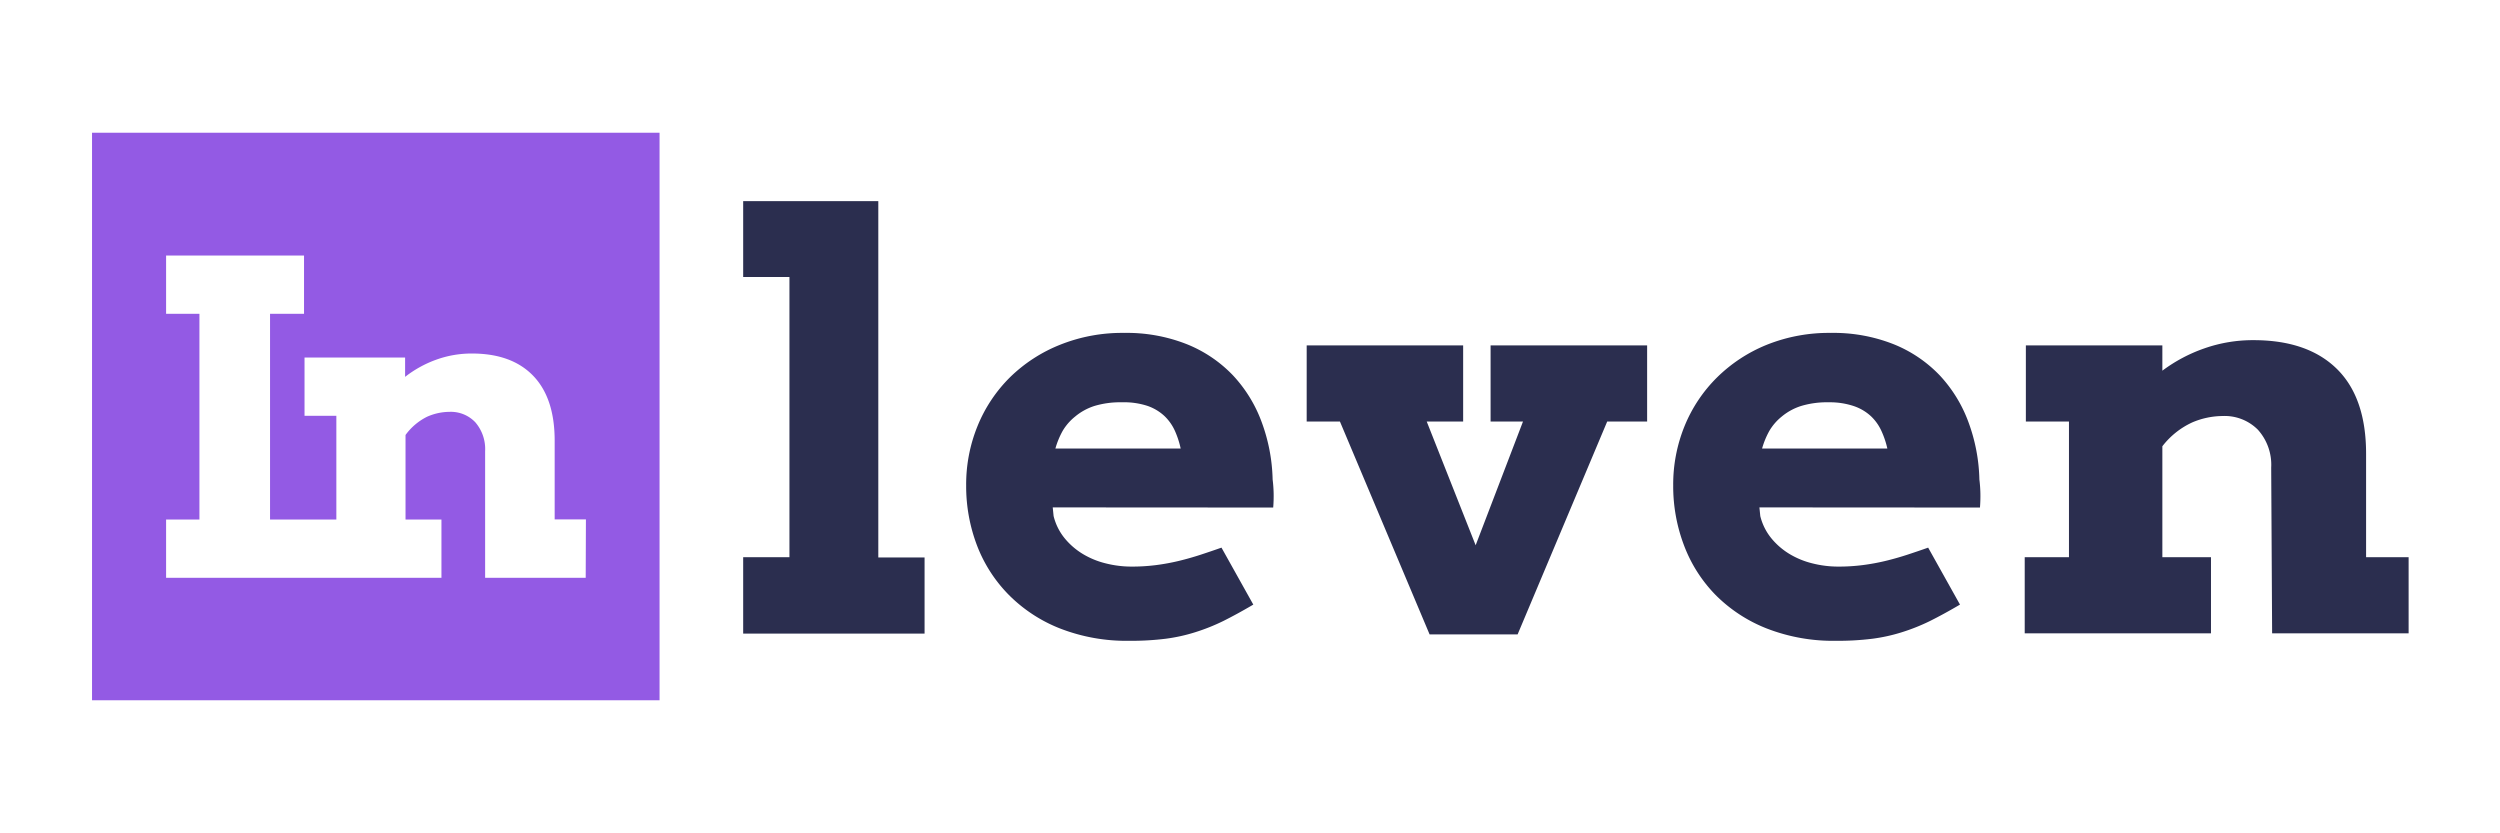
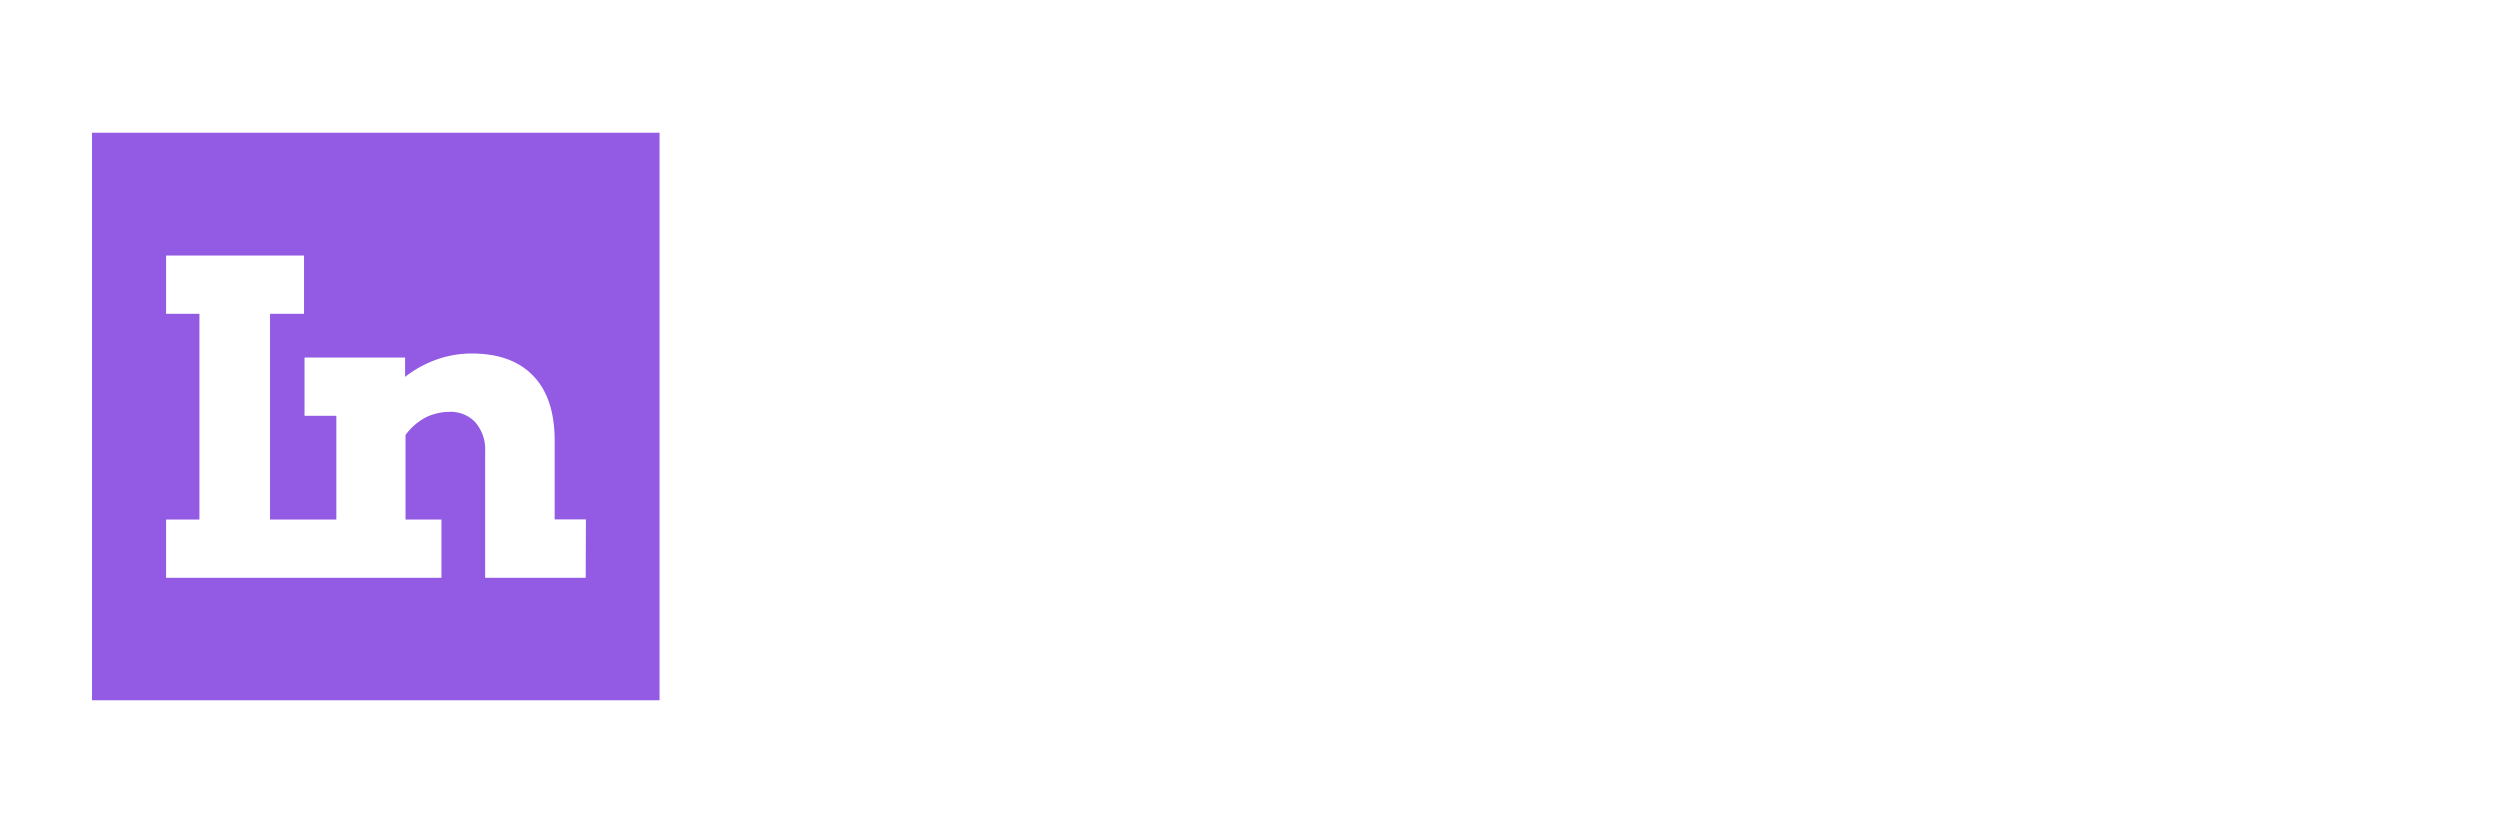
<svg xmlns="http://www.w3.org/2000/svg" id="Capa_1" data-name="Capa 1" viewBox="0 0 348 116">
  <defs>
    <style>.cls-1{fill:#2b2e4f}</style>
  </defs>
-   <path d="M103.45 28h18.81v49.6h6.44v10.6h-25.25V77.56h6.44v-39h-6.44zm43.09 42.63.12 1.2a7.85 7.85 0 0 0 1.51 3.06 9.84 9.84 0 0 0 2.52 2.2 11.41 11.41 0 0 0 3.22 1.33 14.65 14.65 0 0 0 3.58.45 26.49 26.49 0 0 0 3.44-.21 30 30 0 0 0 3.16-.58q1.53-.37 3-.85t2.94-1l4.43 7.93q-2.3 1.35-4.21 2.3a27.49 27.49 0 0 1-3.86 1.54 23.76 23.76 0 0 1-4.11.91 38.75 38.75 0 0 1-5.07.29 25.46 25.46 0 0 1-9.66-1.72 20.73 20.73 0 0 1-7.11-4.66 19.87 19.87 0 0 1-4.44-6.89 23.17 23.17 0 0 1-1.51-8.36 21.55 21.55 0 0 1 1.59-8.28 20.3 20.3 0 0 1 4.49-6.75 21.16 21.16 0 0 1 6.97-4.54 23.21 23.21 0 0 1 8.94-1.66 22.73 22.73 0 0 1 8.72 1.57 18.31 18.31 0 0 1 6.42 4.33 19.23 19.23 0 0 1 4 6.5 24.54 24.54 0 0 1 1.53 8 18.8 18.8 0 0 1 .14 1.91 19.51 19.51 0 0 1-.06 2zM156.16 56a12.4 12.4 0 0 0-3.85.52 8 8 0 0 0-2.67 1.48 7.32 7.32 0 0 0-1.73 2 11.43 11.43 0 0 0-1 2.44h17.44a12.28 12.28 0 0 0-.81-2.48 6.57 6.57 0 0 0-1.45-2.05 6.64 6.64 0 0 0-2.36-1.41 10.48 10.48 0 0 0-3.57-.5zm25.73-7.92h21.78v10.6h-5.07l6.81 17.22L212 58.68h-4.51v-10.6h21.79v10.6h-5.56l-12.47 29.63H199l-12.48-29.63h-4.63zm63.02 22.55.12 1.2a7.85 7.85 0 0 0 1.51 3.06 9.84 9.84 0 0 0 2.52 2.2 11.41 11.41 0 0 0 3.22 1.33 14.65 14.65 0 0 0 3.58.45 26.49 26.49 0 0 0 3.44-.21 30 30 0 0 0 3.16-.58q1.53-.37 3-.85t2.94-1l4.43 7.93q-2.3 1.35-4.21 2.3a27.49 27.49 0 0 1-3.86 1.54 23.76 23.76 0 0 1-4.11.91 38.75 38.75 0 0 1-5.07.29 25.46 25.46 0 0 1-9.66-1.72 20.73 20.73 0 0 1-7.11-4.66 19.87 19.87 0 0 1-4.39-6.89 23.17 23.17 0 0 1-1.51-8.36 21.55 21.55 0 0 1 1.59-8.28 20.3 20.3 0 0 1 4.5-6.74 21.16 21.16 0 0 1 6.92-4.55 23.21 23.21 0 0 1 8.94-1.66 22.73 22.73 0 0 1 8.72 1.57 18.31 18.31 0 0 1 6.42 4.33 19.23 19.23 0 0 1 4 6.5 24.54 24.54 0 0 1 1.53 8 18.81 18.81 0 0 1 .14 1.91 19.51 19.51 0 0 1-.06 2zM254.54 56a12.4 12.4 0 0 0-3.85.52A8 8 0 0 0 248 58a7.32 7.32 0 0 0-1.72 2 11.43 11.43 0 0 0-1 2.44h17.44a12.28 12.28 0 0 0-.82-2.44 6.57 6.57 0 0 0-1.45-2.05 6.64 6.64 0 0 0-2.36-1.41 10.48 10.48 0 0 0-3.55-.54zm61.61 9.1a7.28 7.28 0 0 0-1.85-5.28 6.52 6.52 0 0 0-4.91-1.91 10.92 10.92 0 0 0-4.23.89 11.11 11.11 0 0 0-4.16 3.32v15.44h6.77v10.6h-25.93v-10.6H288V58.68h-6v-10.6h19v3.52a21.56 21.56 0 0 1 5.86-3.11 20.4 20.4 0 0 1 6.83-1.14q7.53 0 11.6 4t4.07 11.82v14.39h5.92v10.6h-19z" class="cls-1" />
  <path d="M12.81 18.48v79h79v-79zm68.72 61.95h-14V62.79a5.7 5.7 0 0 0-1.36-4 4.69 4.69 0 0 0-3.61-1.46 7.76 7.76 0 0 0-3.11.68 8.23 8.23 0 0 0-3 2.54v11.77h5v8.11H23.12v-8.11h4.64V43.68h-4.64v-8.11h19.2v8.11h-4.73v28.64h9.23V57.88h-4.43v-8.11h14v2.69a15.63 15.63 0 0 1 4.3-2.38 14.47 14.47 0 0 1 5-.87q5.53 0 8.52 3.09t3 9v11h4.35z" style="fill:#935ae4" />
</svg>